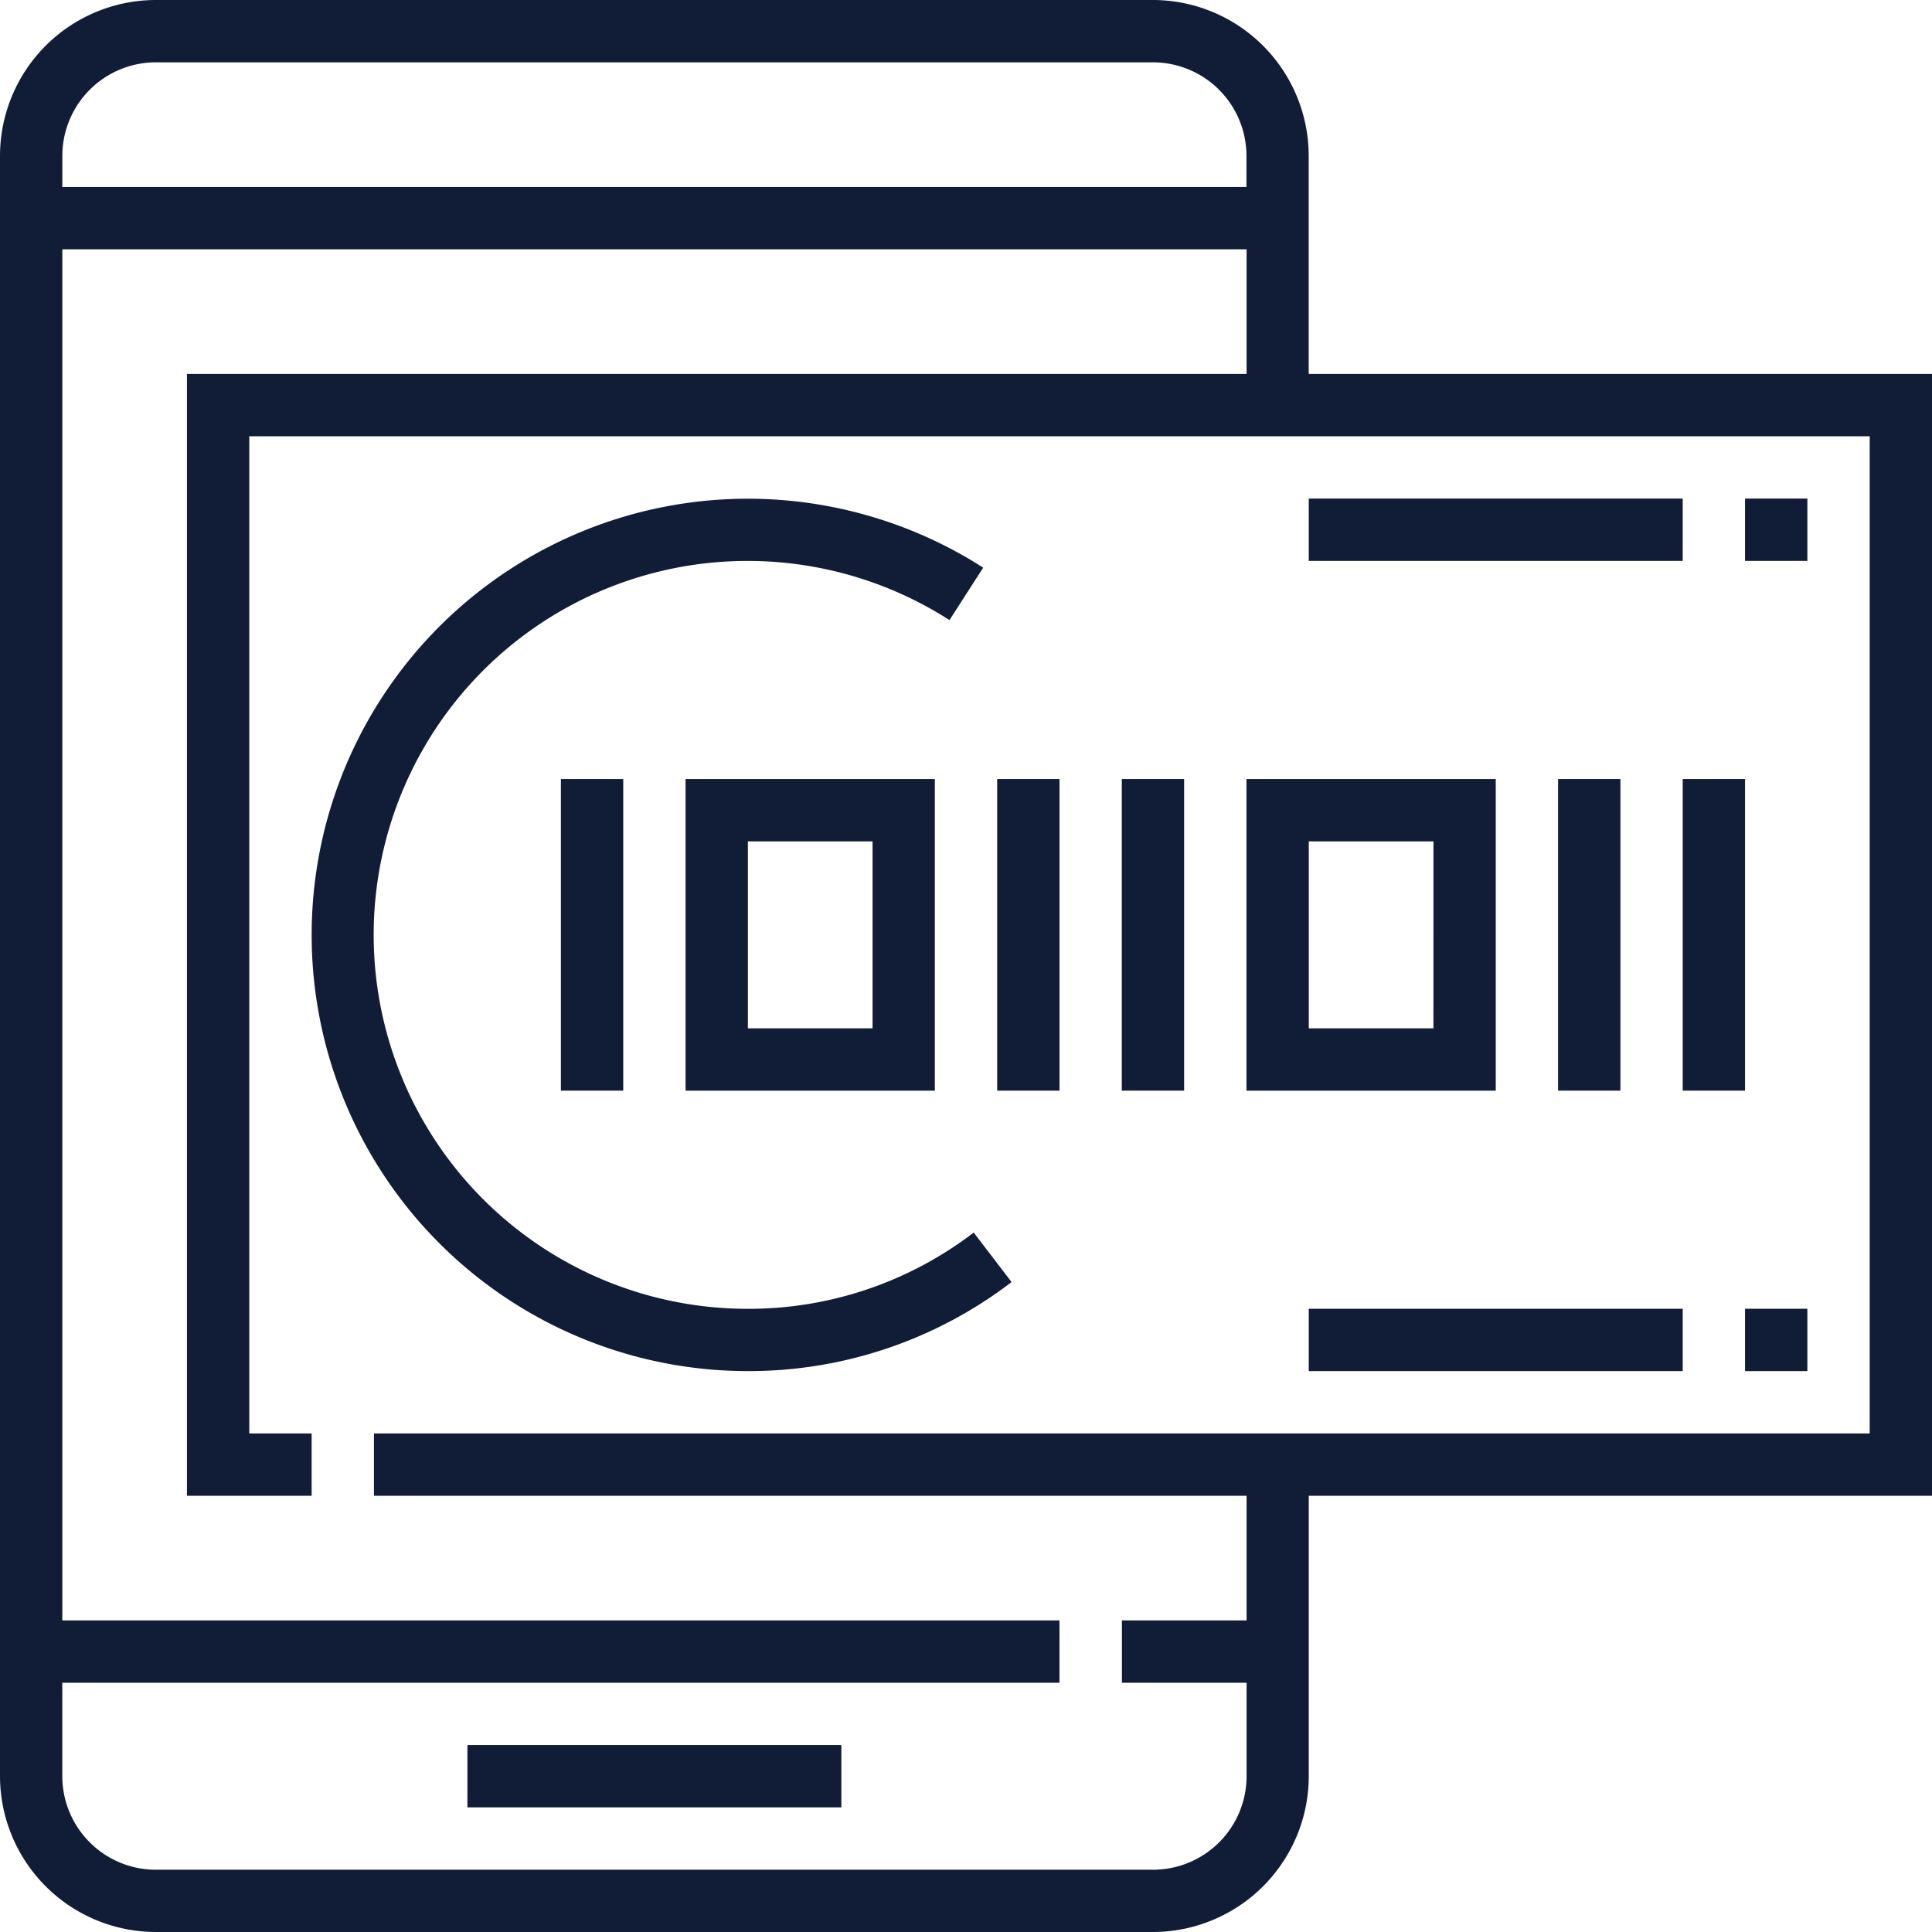
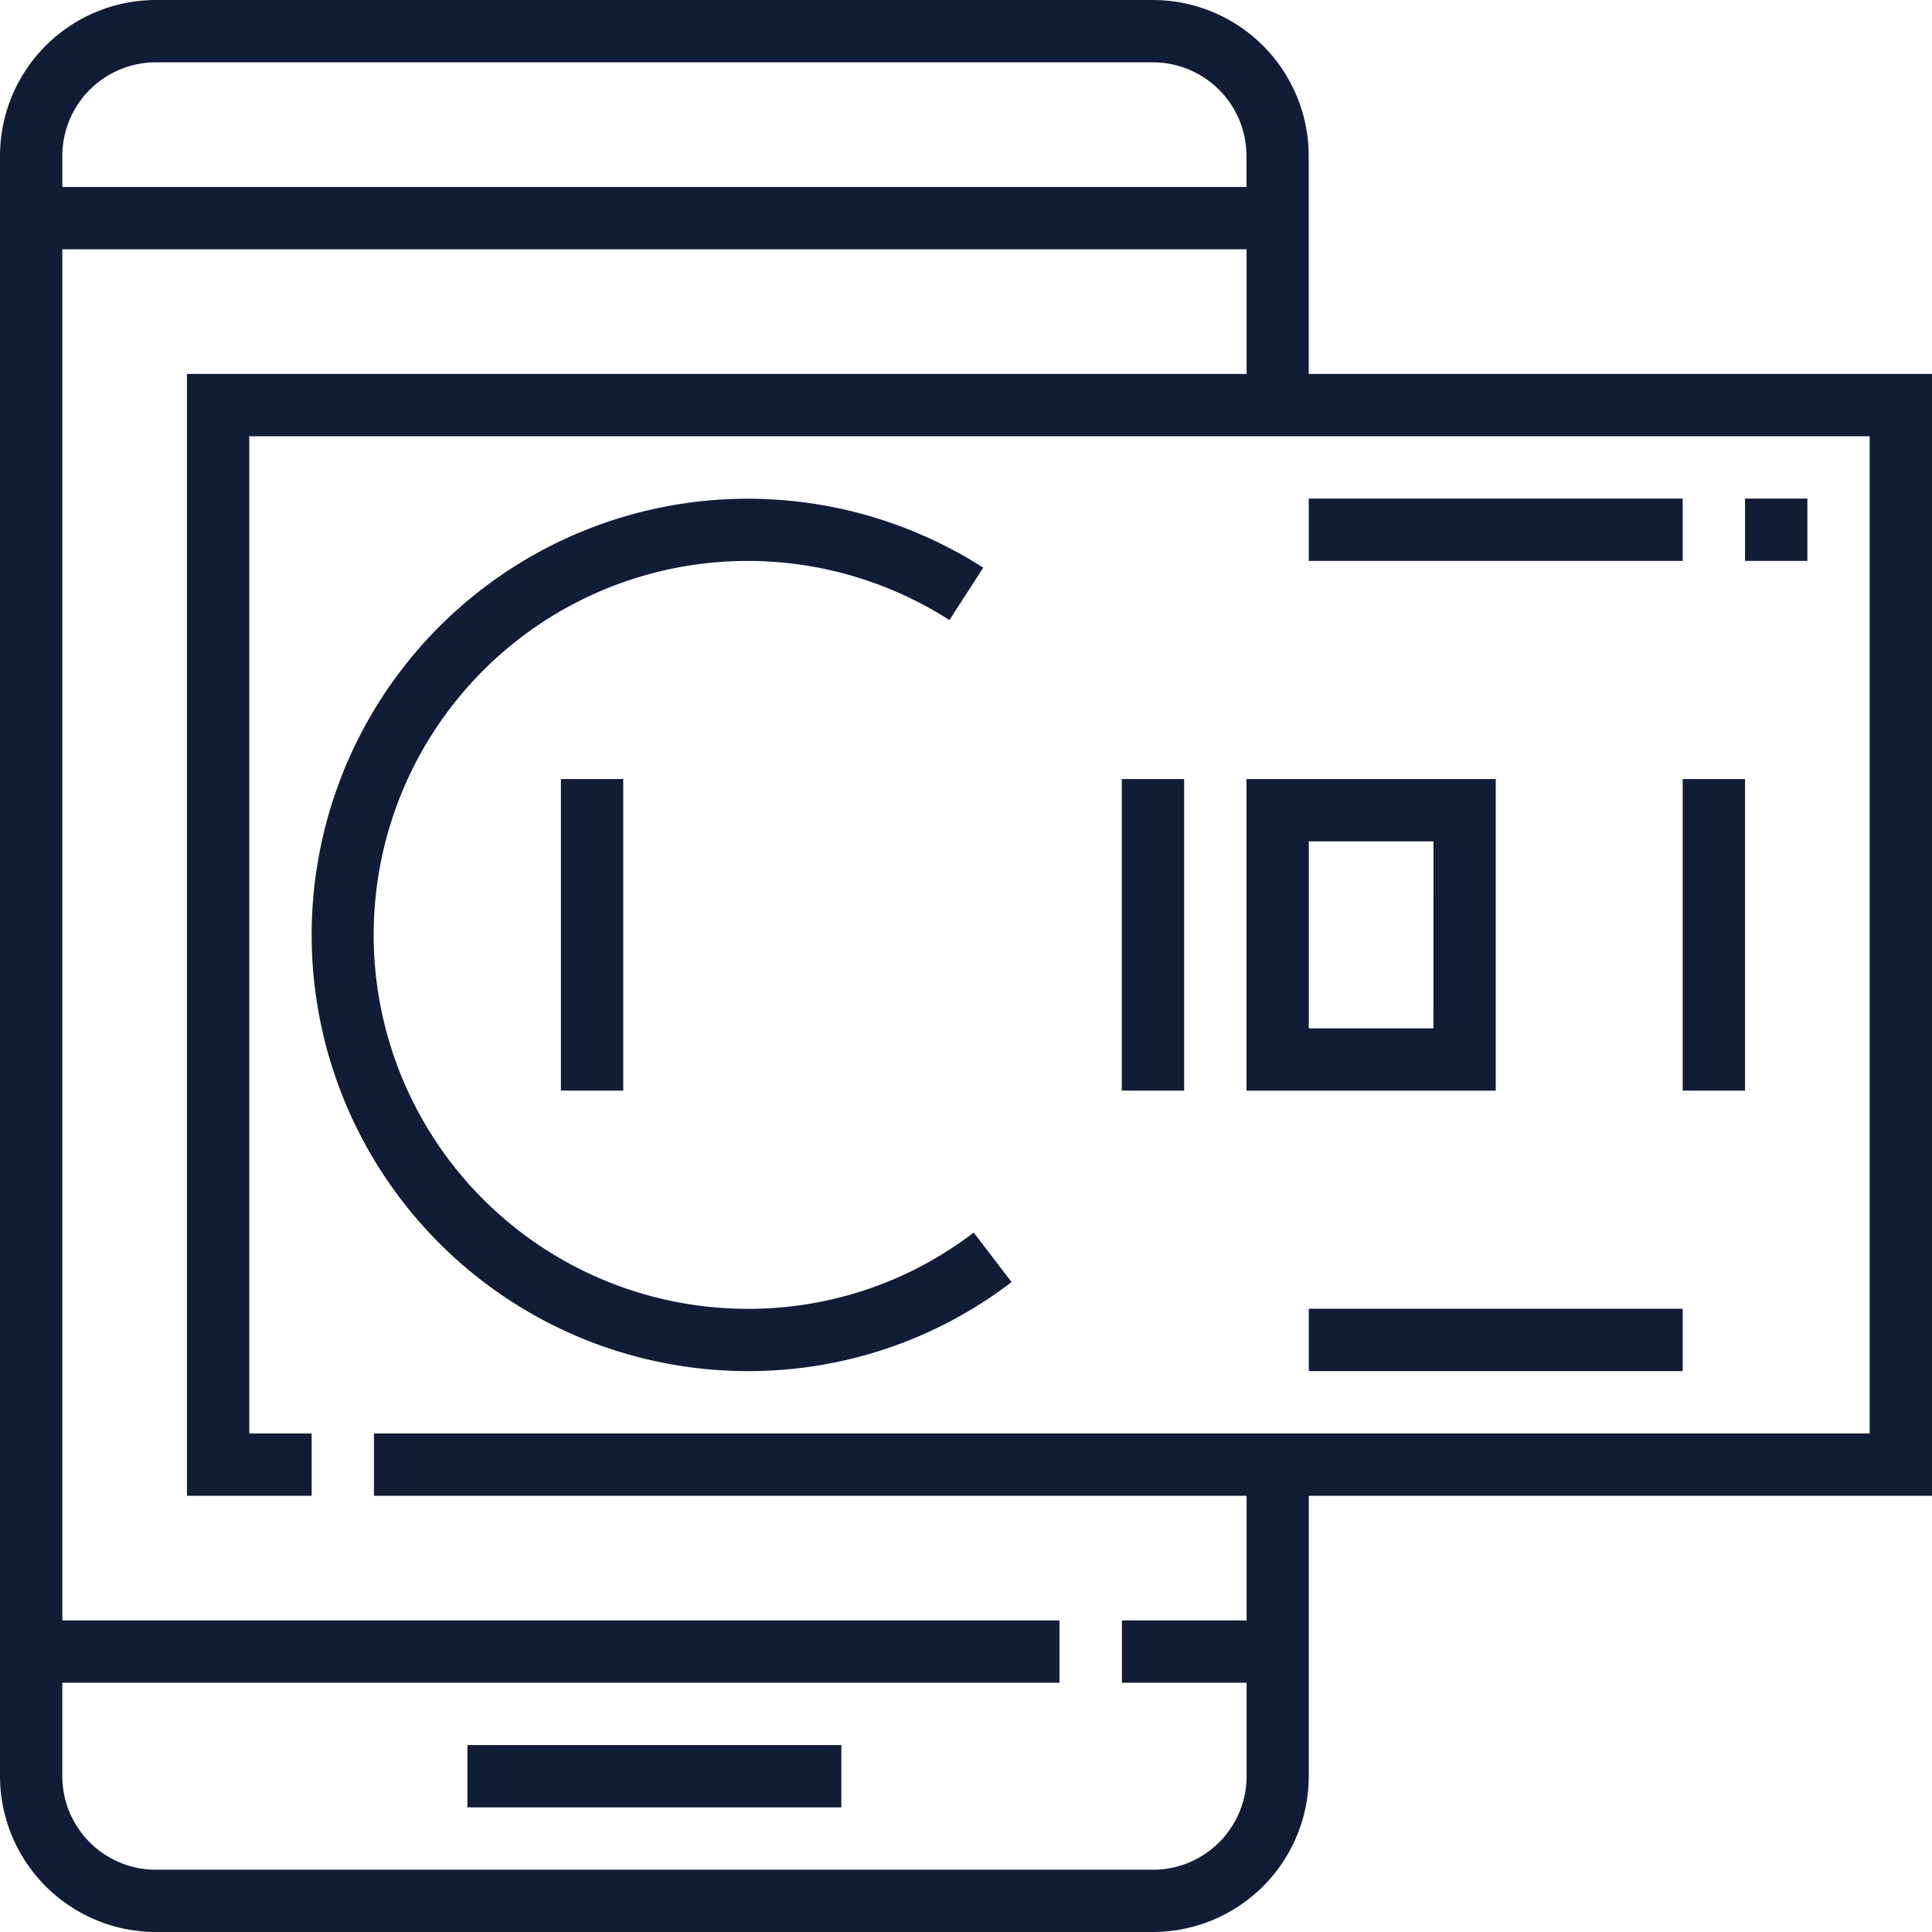
<svg xmlns="http://www.w3.org/2000/svg" width="66.333" height="66.333" viewBox="0 0 66.333 66.333">
  <g id="transformation_numerique" data-name="transformation numerique" transform="translate(-1 -1)">
    <path id="Tracé_235" data-name="Tracé 235" d="M67.333,13.839h-21.4V6.349A5.356,5.356,0,0,0,40.586,1H6.349A5.356,5.356,0,0,0,1,6.349V61.984a5.356,5.356,0,0,0,5.349,5.349H40.586a5.356,5.356,0,0,0,5.349-5.349V52.355h21.4ZM6.349,3.14H40.586a3.214,3.214,0,0,1,3.21,3.21v1.07H3.14V6.349A3.214,3.214,0,0,1,6.349,3.14ZM65.194,50.215H13.839v2.14H43.8v4.28h-4.28v2.14H43.8v3.21a3.214,3.214,0,0,1-3.21,3.21H6.349a3.214,3.214,0,0,1-3.21-3.21v-3.21H37.376v-2.14H3.14V9.559H43.8v4.28H7.419V52.355H11.7v-2.14H9.559V15.978H65.194Z" fill="#111d37" />
    <rect id="Rectangle_76" data-name="Rectangle 76" width="12.839" height="2.14" transform="translate(17.048 60.914)" fill="#111d37" />
-     <path id="Tracé_236" data-name="Tracé 236" d="M23,36.7h8.559V26H23Zm2.14-8.559h4.28v6.419H25.14Z" transform="translate(1.538 1.747)" fill="#111d37" />
    <rect id="Rectangle_77" data-name="Rectangle 77" width="2.14" height="10.699" transform="translate(20.258 27.747)" fill="#111d37" />
    <path id="Tracé_237" data-name="Tracé 237" d="M49.559,26H41V36.7h8.559Zm-2.14,8.559H43.14V28.14h4.28Z" transform="translate(2.796 1.747)" fill="#111d37" />
-     <rect id="Rectangle_78" data-name="Rectangle 78" width="2.14" height="10.699" transform="translate(35.237 27.747)" fill="#111d37" />
    <rect id="Rectangle_79" data-name="Rectangle 79" width="2.14" height="10.699" transform="translate(39.516 27.747)" fill="#111d37" />
-     <rect id="Rectangle_80" data-name="Rectangle 80" width="2.14" height="10.699" transform="translate(54.495 27.747)" fill="#111d37" />
    <rect id="Rectangle_81" data-name="Rectangle 81" width="2.14" height="10.699" transform="translate(58.774 27.747)" fill="#111d37" />
    <path id="Tracé_238" data-name="Tracé 238" d="M25.978,46.957A14.829,14.829,0,0,0,35.032,43.9l-1.3-1.7a12.7,12.7,0,0,1-7.756,2.619A12.839,12.839,0,1,1,32.9,21.172l1.158-1.8a14.976,14.976,0,1,0-8.079,27.585Z" transform="translate(0.699 1.118)" fill="#111d37" />
    <rect id="Rectangle_82" data-name="Rectangle 82" width="2.14" height="2.14" transform="translate(60.914 18.118)" fill="#111d37" />
    <rect id="Rectangle_83" data-name="Rectangle 83" width="12.839" height="2.14" transform="translate(45.935 18.118)" fill="#111d37" />
-     <rect id="Rectangle_84" data-name="Rectangle 84" width="2.14" height="2.14" transform="translate(60.914 45.935)" fill="#111d37" />
    <rect id="Rectangle_85" data-name="Rectangle 85" width="12.839" height="2.14" transform="translate(45.935 45.935)" fill="#111d37" />
  </g>
</svg>